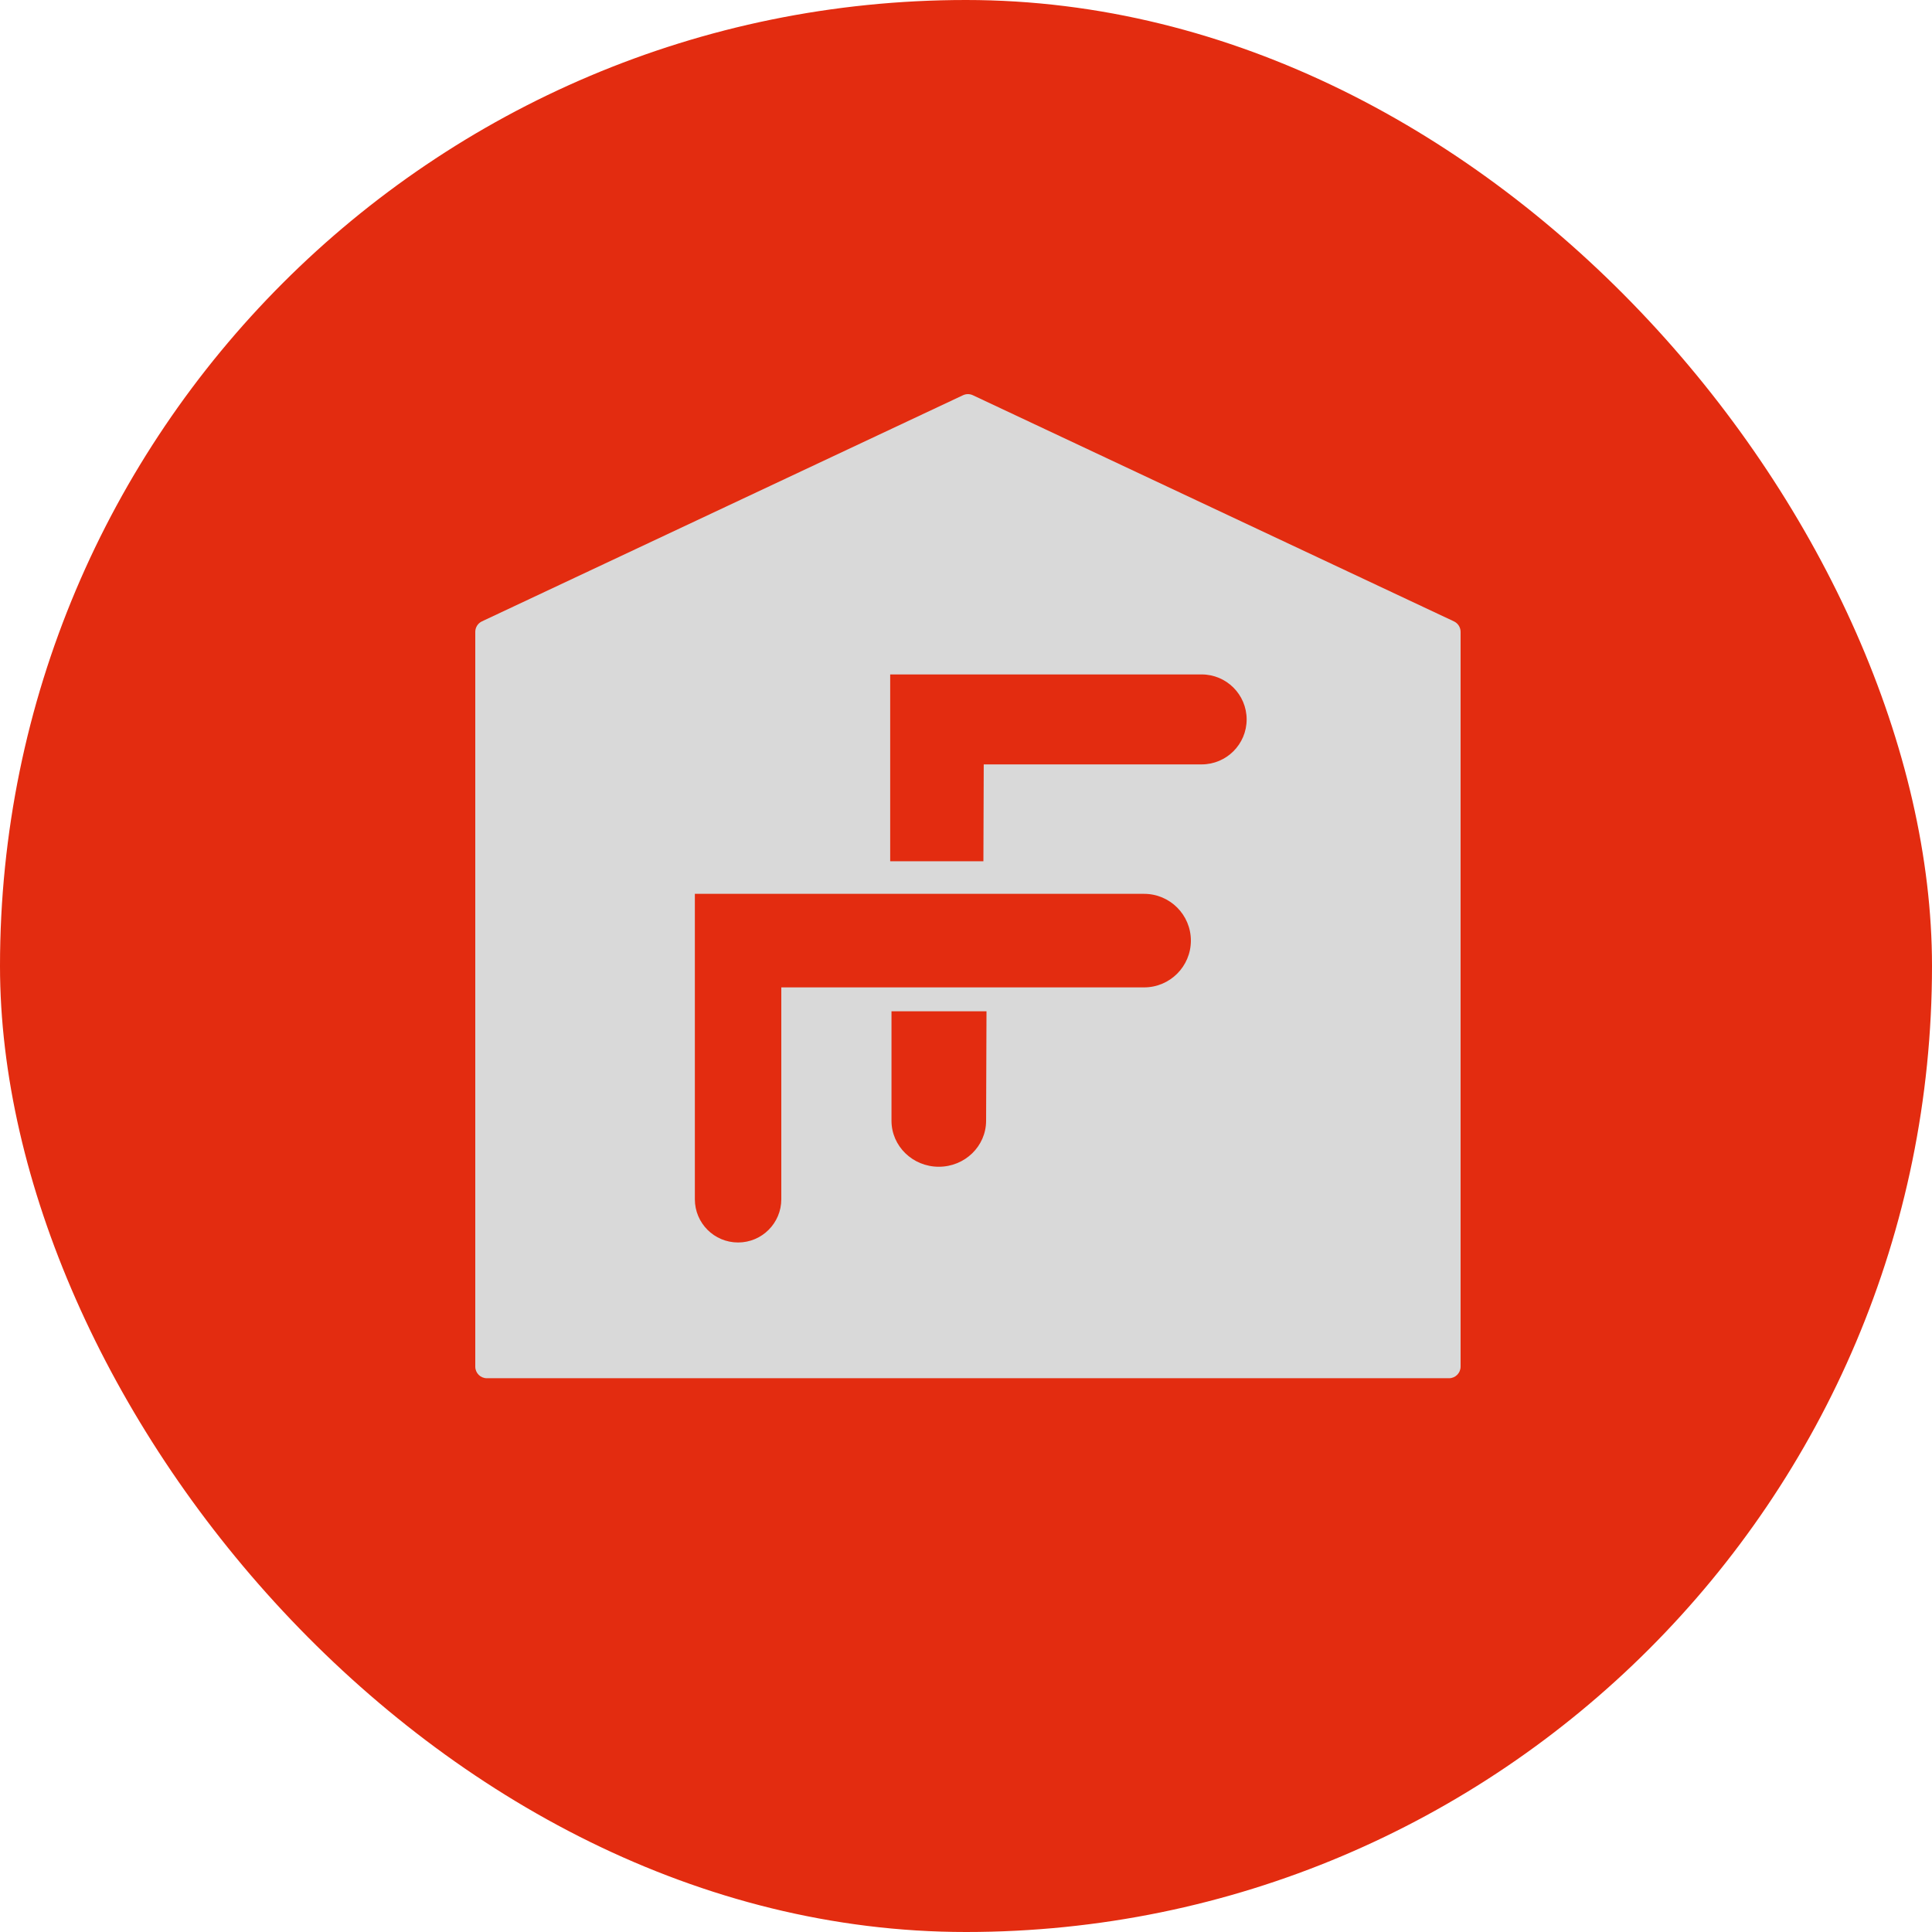
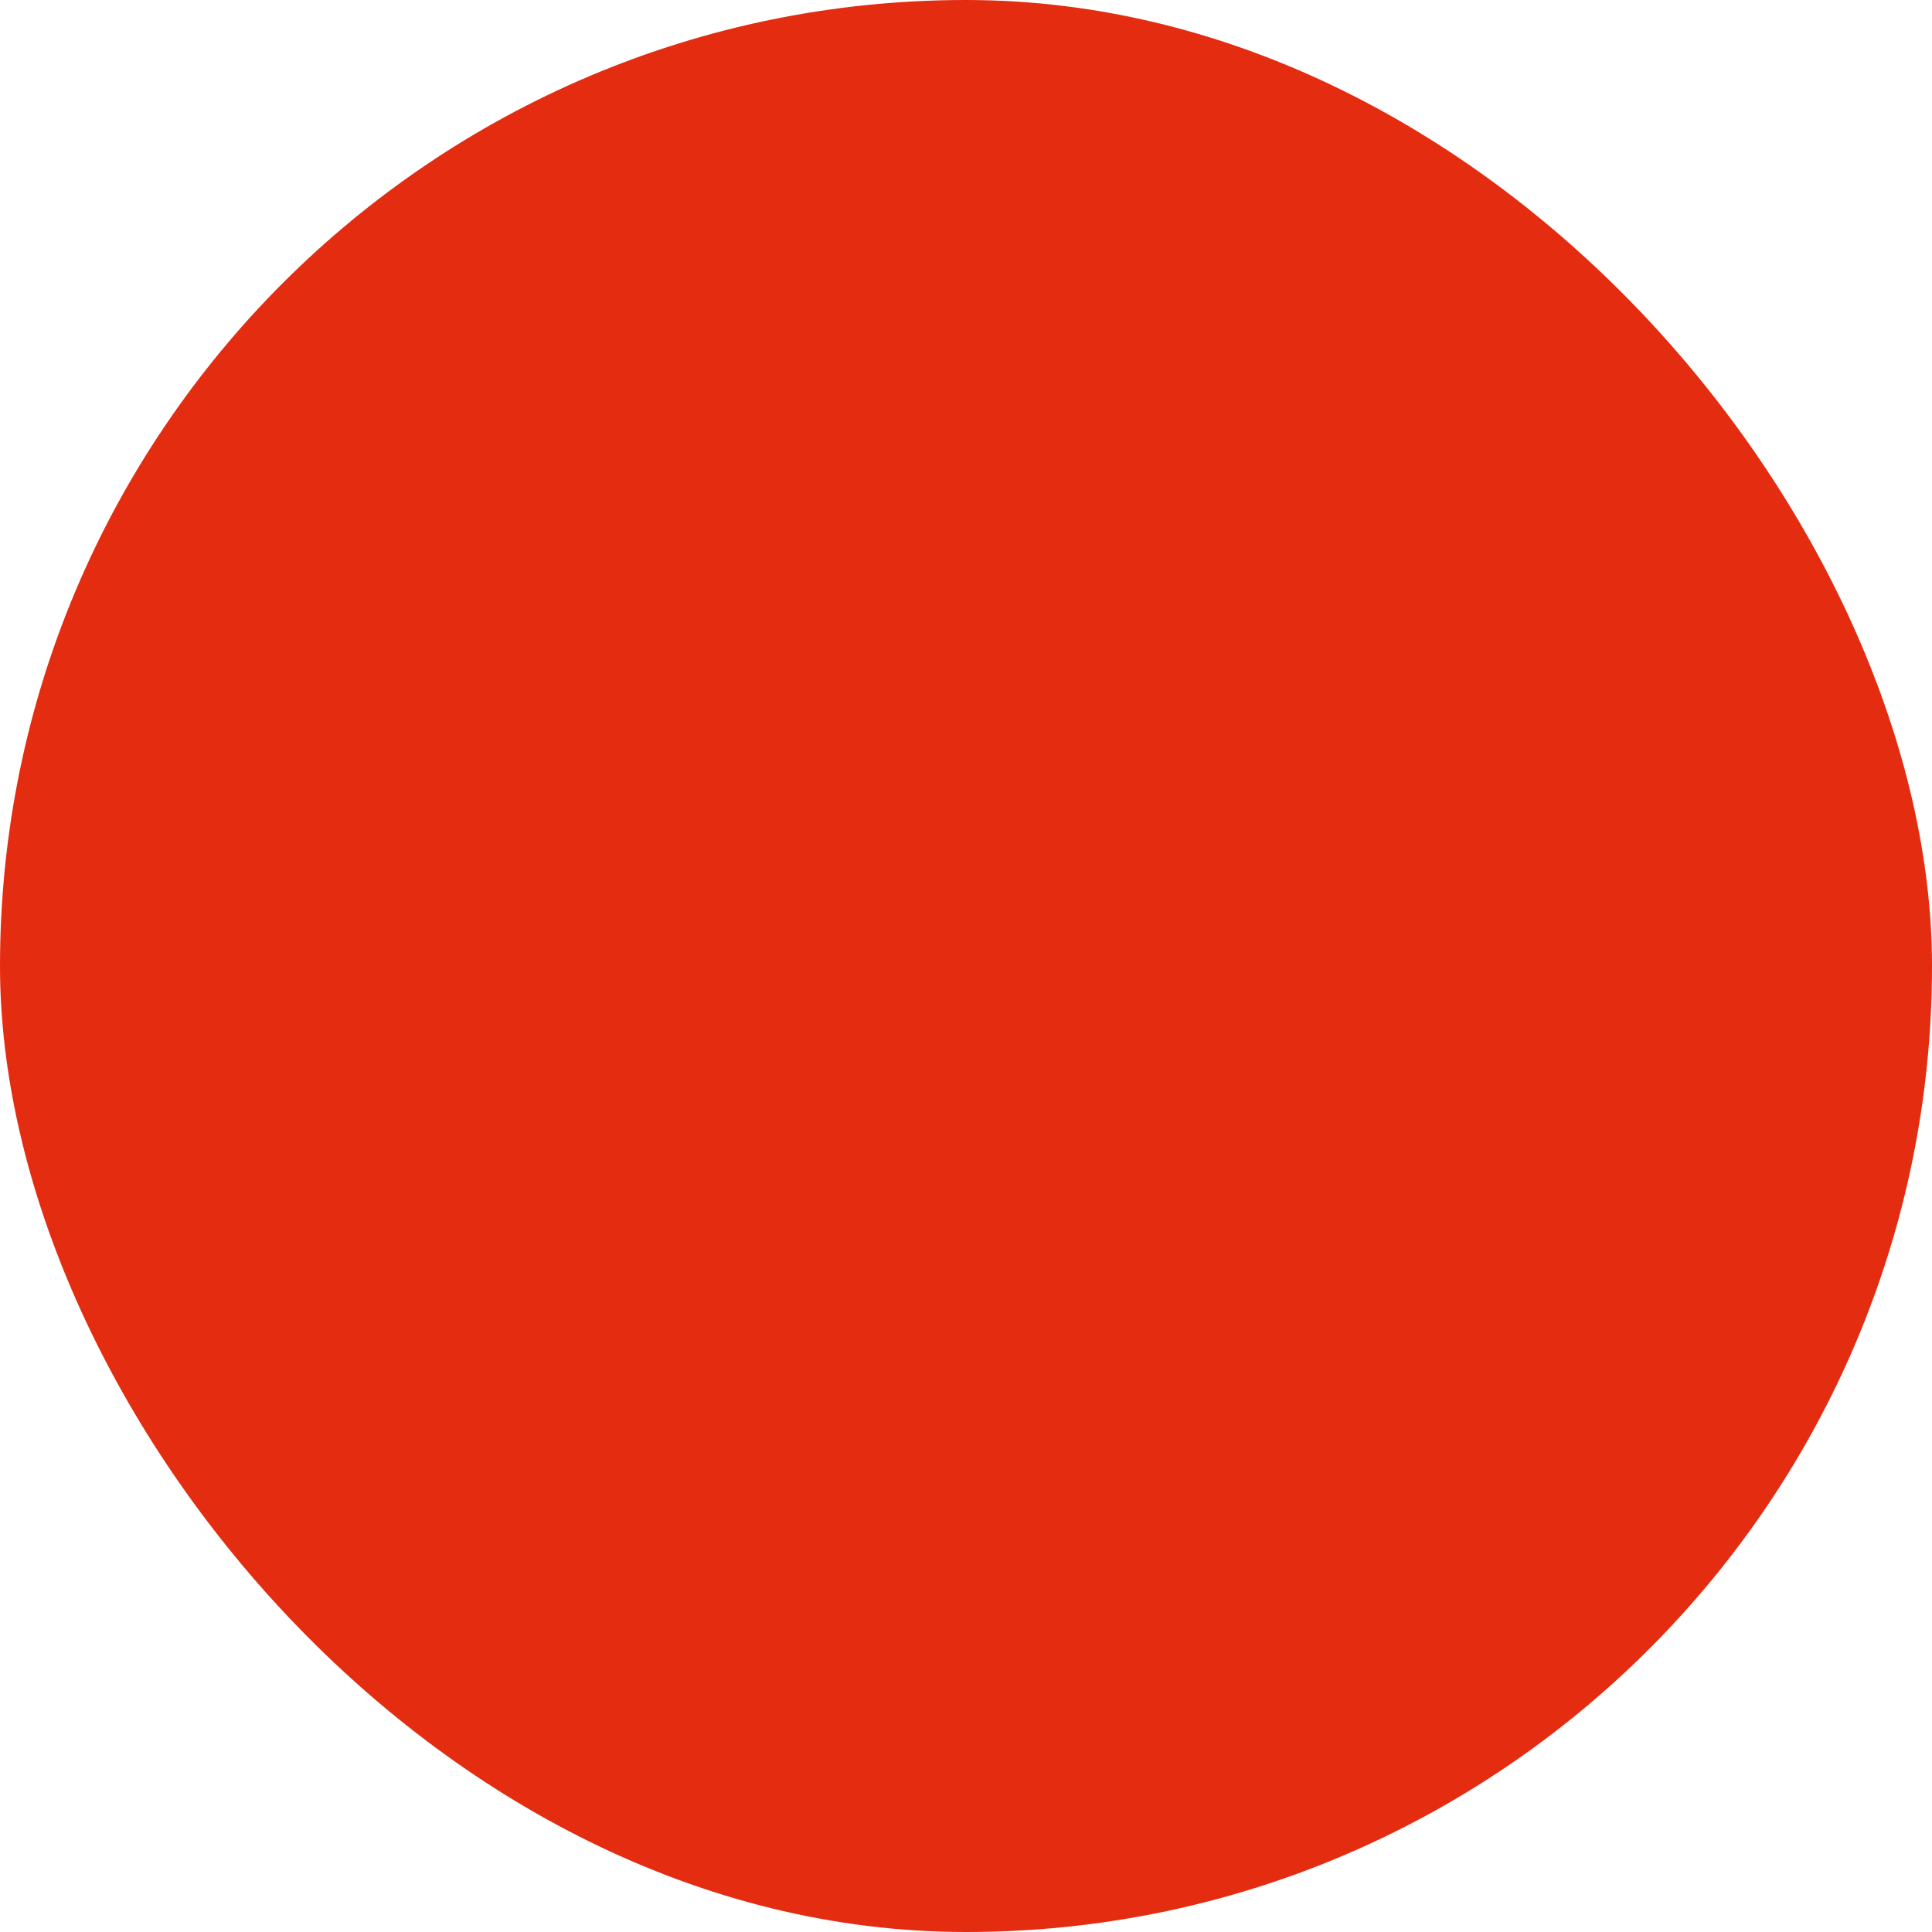
<svg xmlns="http://www.w3.org/2000/svg" width="500" height="500" viewBox="0 0 500 500" fill="none">
  <rect width="500" height="500" rx="250" fill="#E32C10" />
-   <path d="M249.224 102.285C250.032 101.905 250.968 101.905 251.776 102.285L376.276 160.81C377.328 161.305 378 162.364 378 163.526V353.685C378 355.342 376.657 356.685 375 356.685H126C124.343 356.685 123 355.342 123 353.685V163.526C123 162.364 123.672 161.305 124.724 160.81L249.224 102.285ZM179.828 231.326V310.367C179.828 316.545 184.83 321.553 191.015 321.554C197.192 321.553 202.2 316.545 202.2 310.367V255.535H296.094C302.774 255.535 308.198 250.118 308.198 243.431C308.198 236.743 302.774 231.326 296.094 231.326H179.828ZM230.717 261.725V290.039C230.717 296.622 236.203 301.953 242.96 301.953C249.71 301.953 255.18 296.65 255.202 290.082L255.305 261.725H230.717ZM230.38 174.543V222.895H254.503L254.589 197.826H310.979C317.414 197.826 322.631 192.616 322.631 186.181C322.624 179.752 317.414 174.543 310.979 174.543H230.38Z" fill="#D9D9D9" />
</svg>